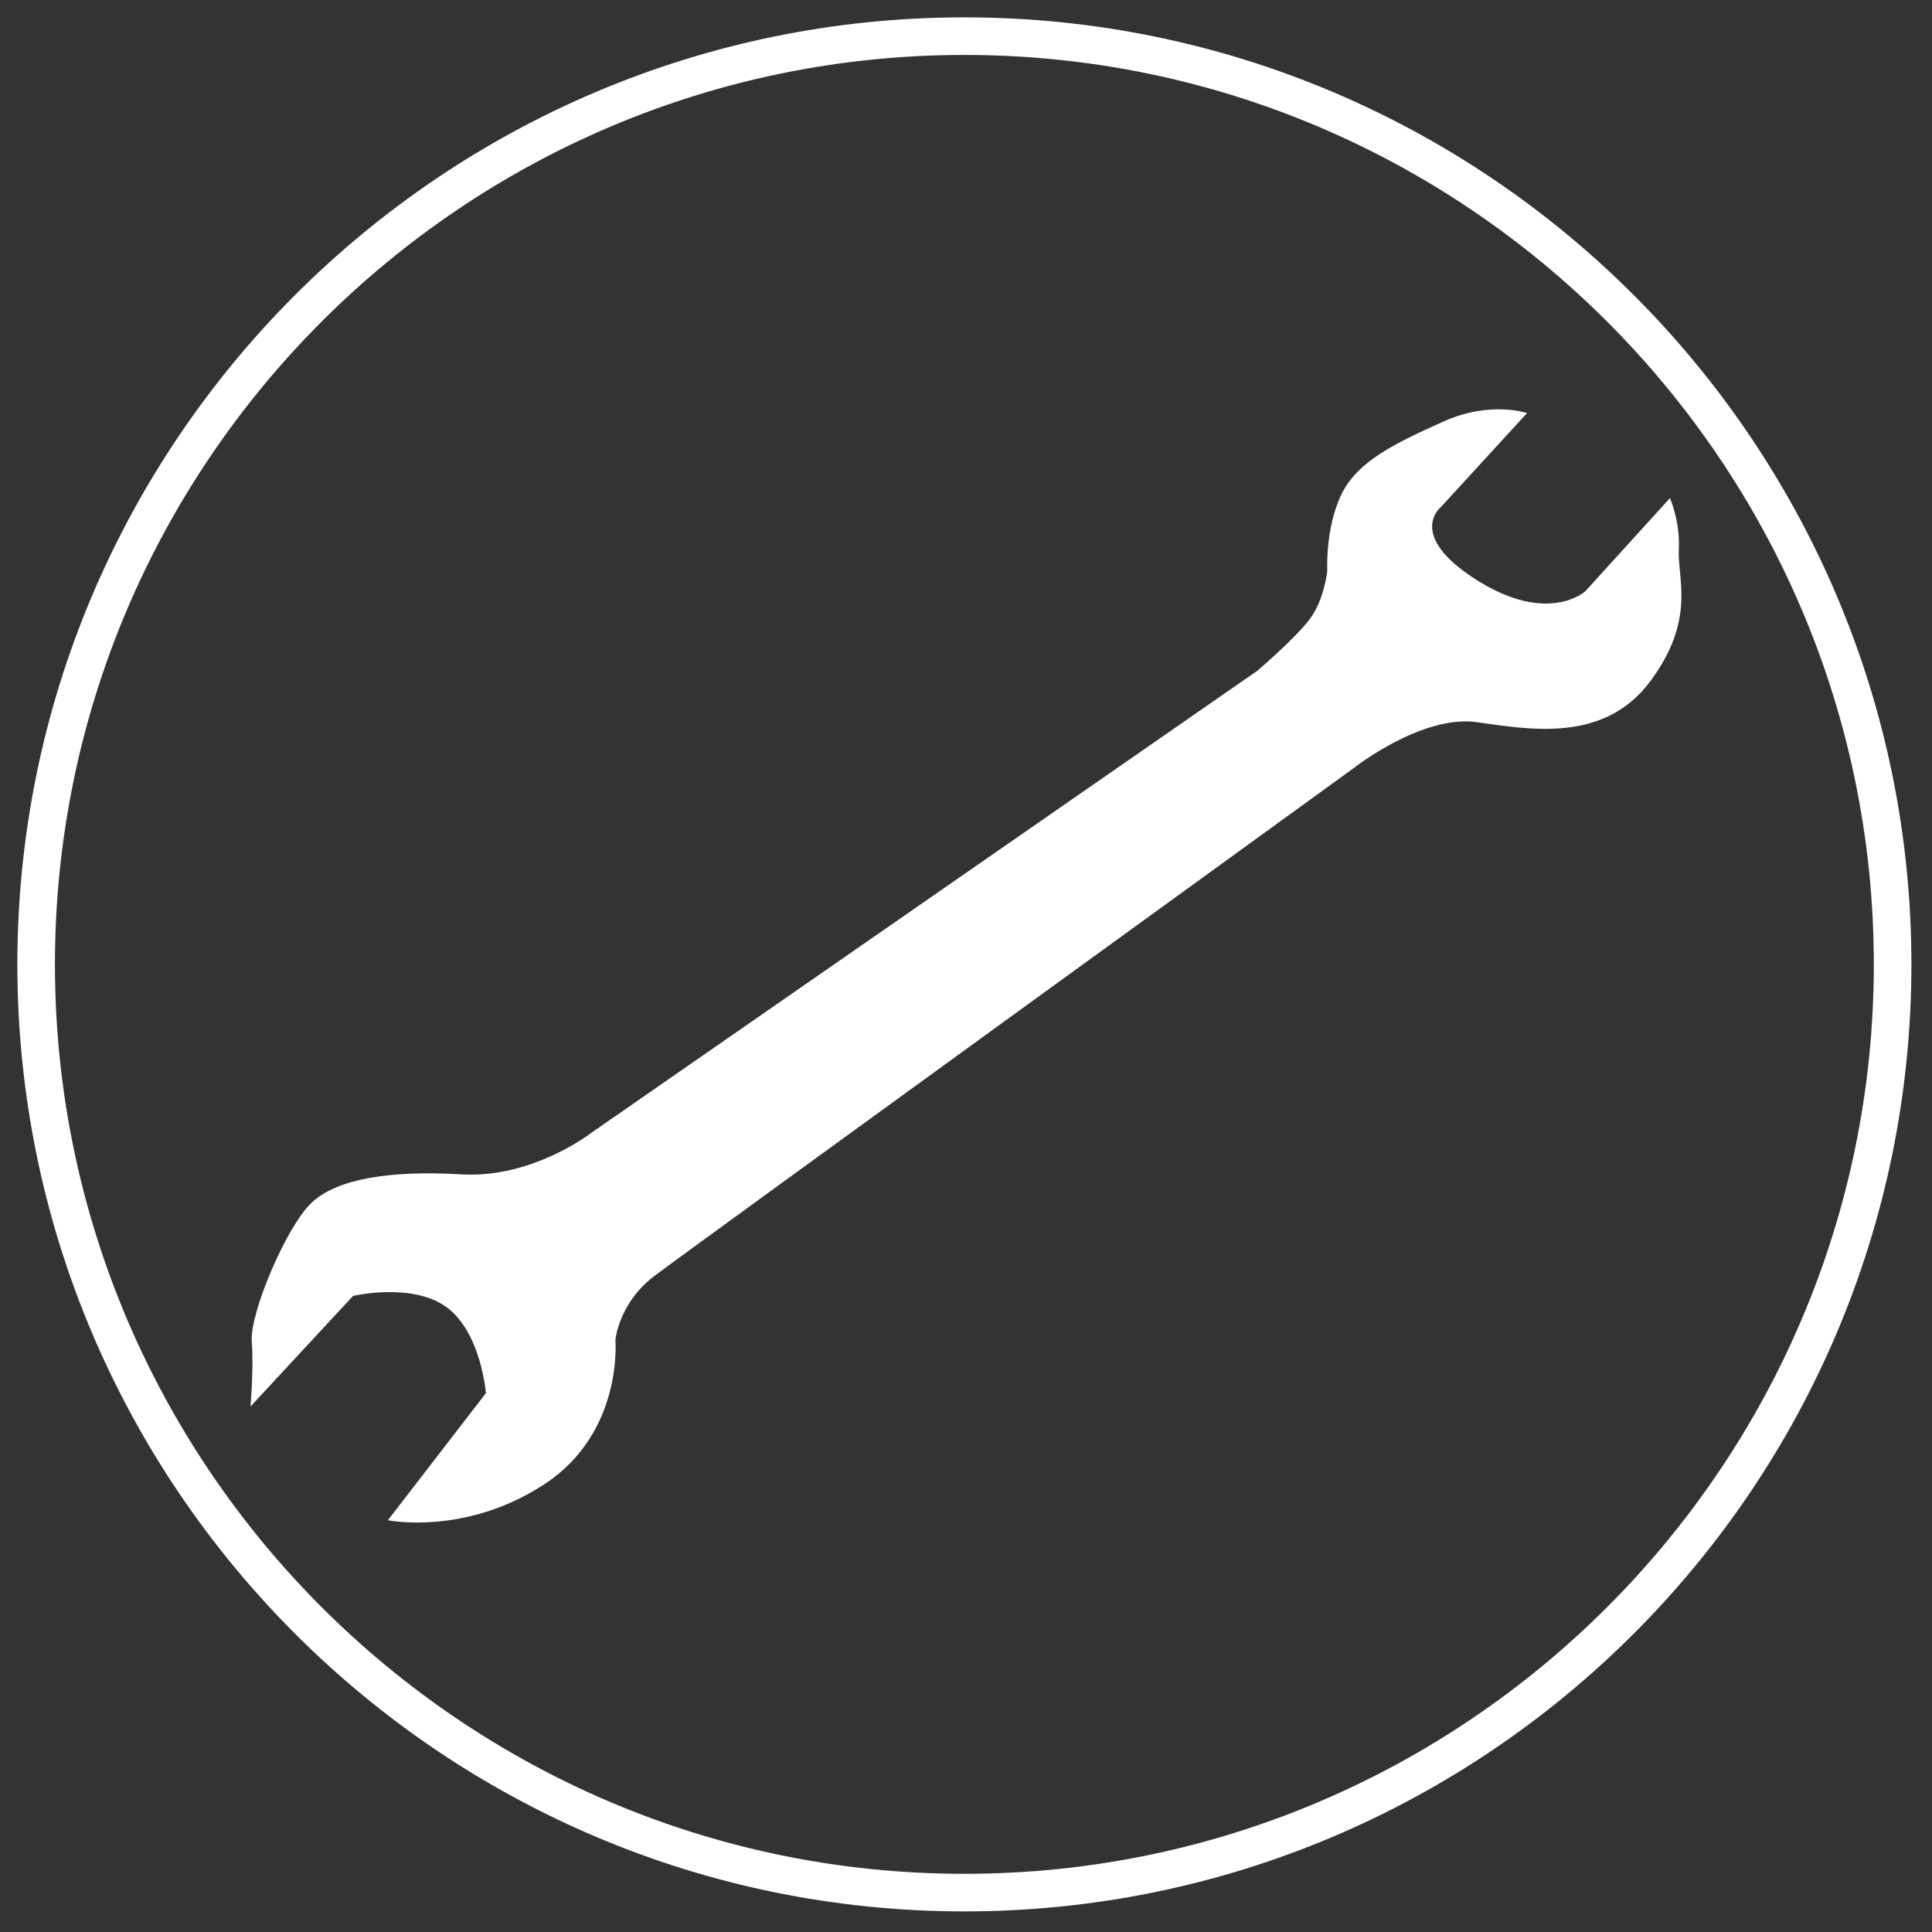
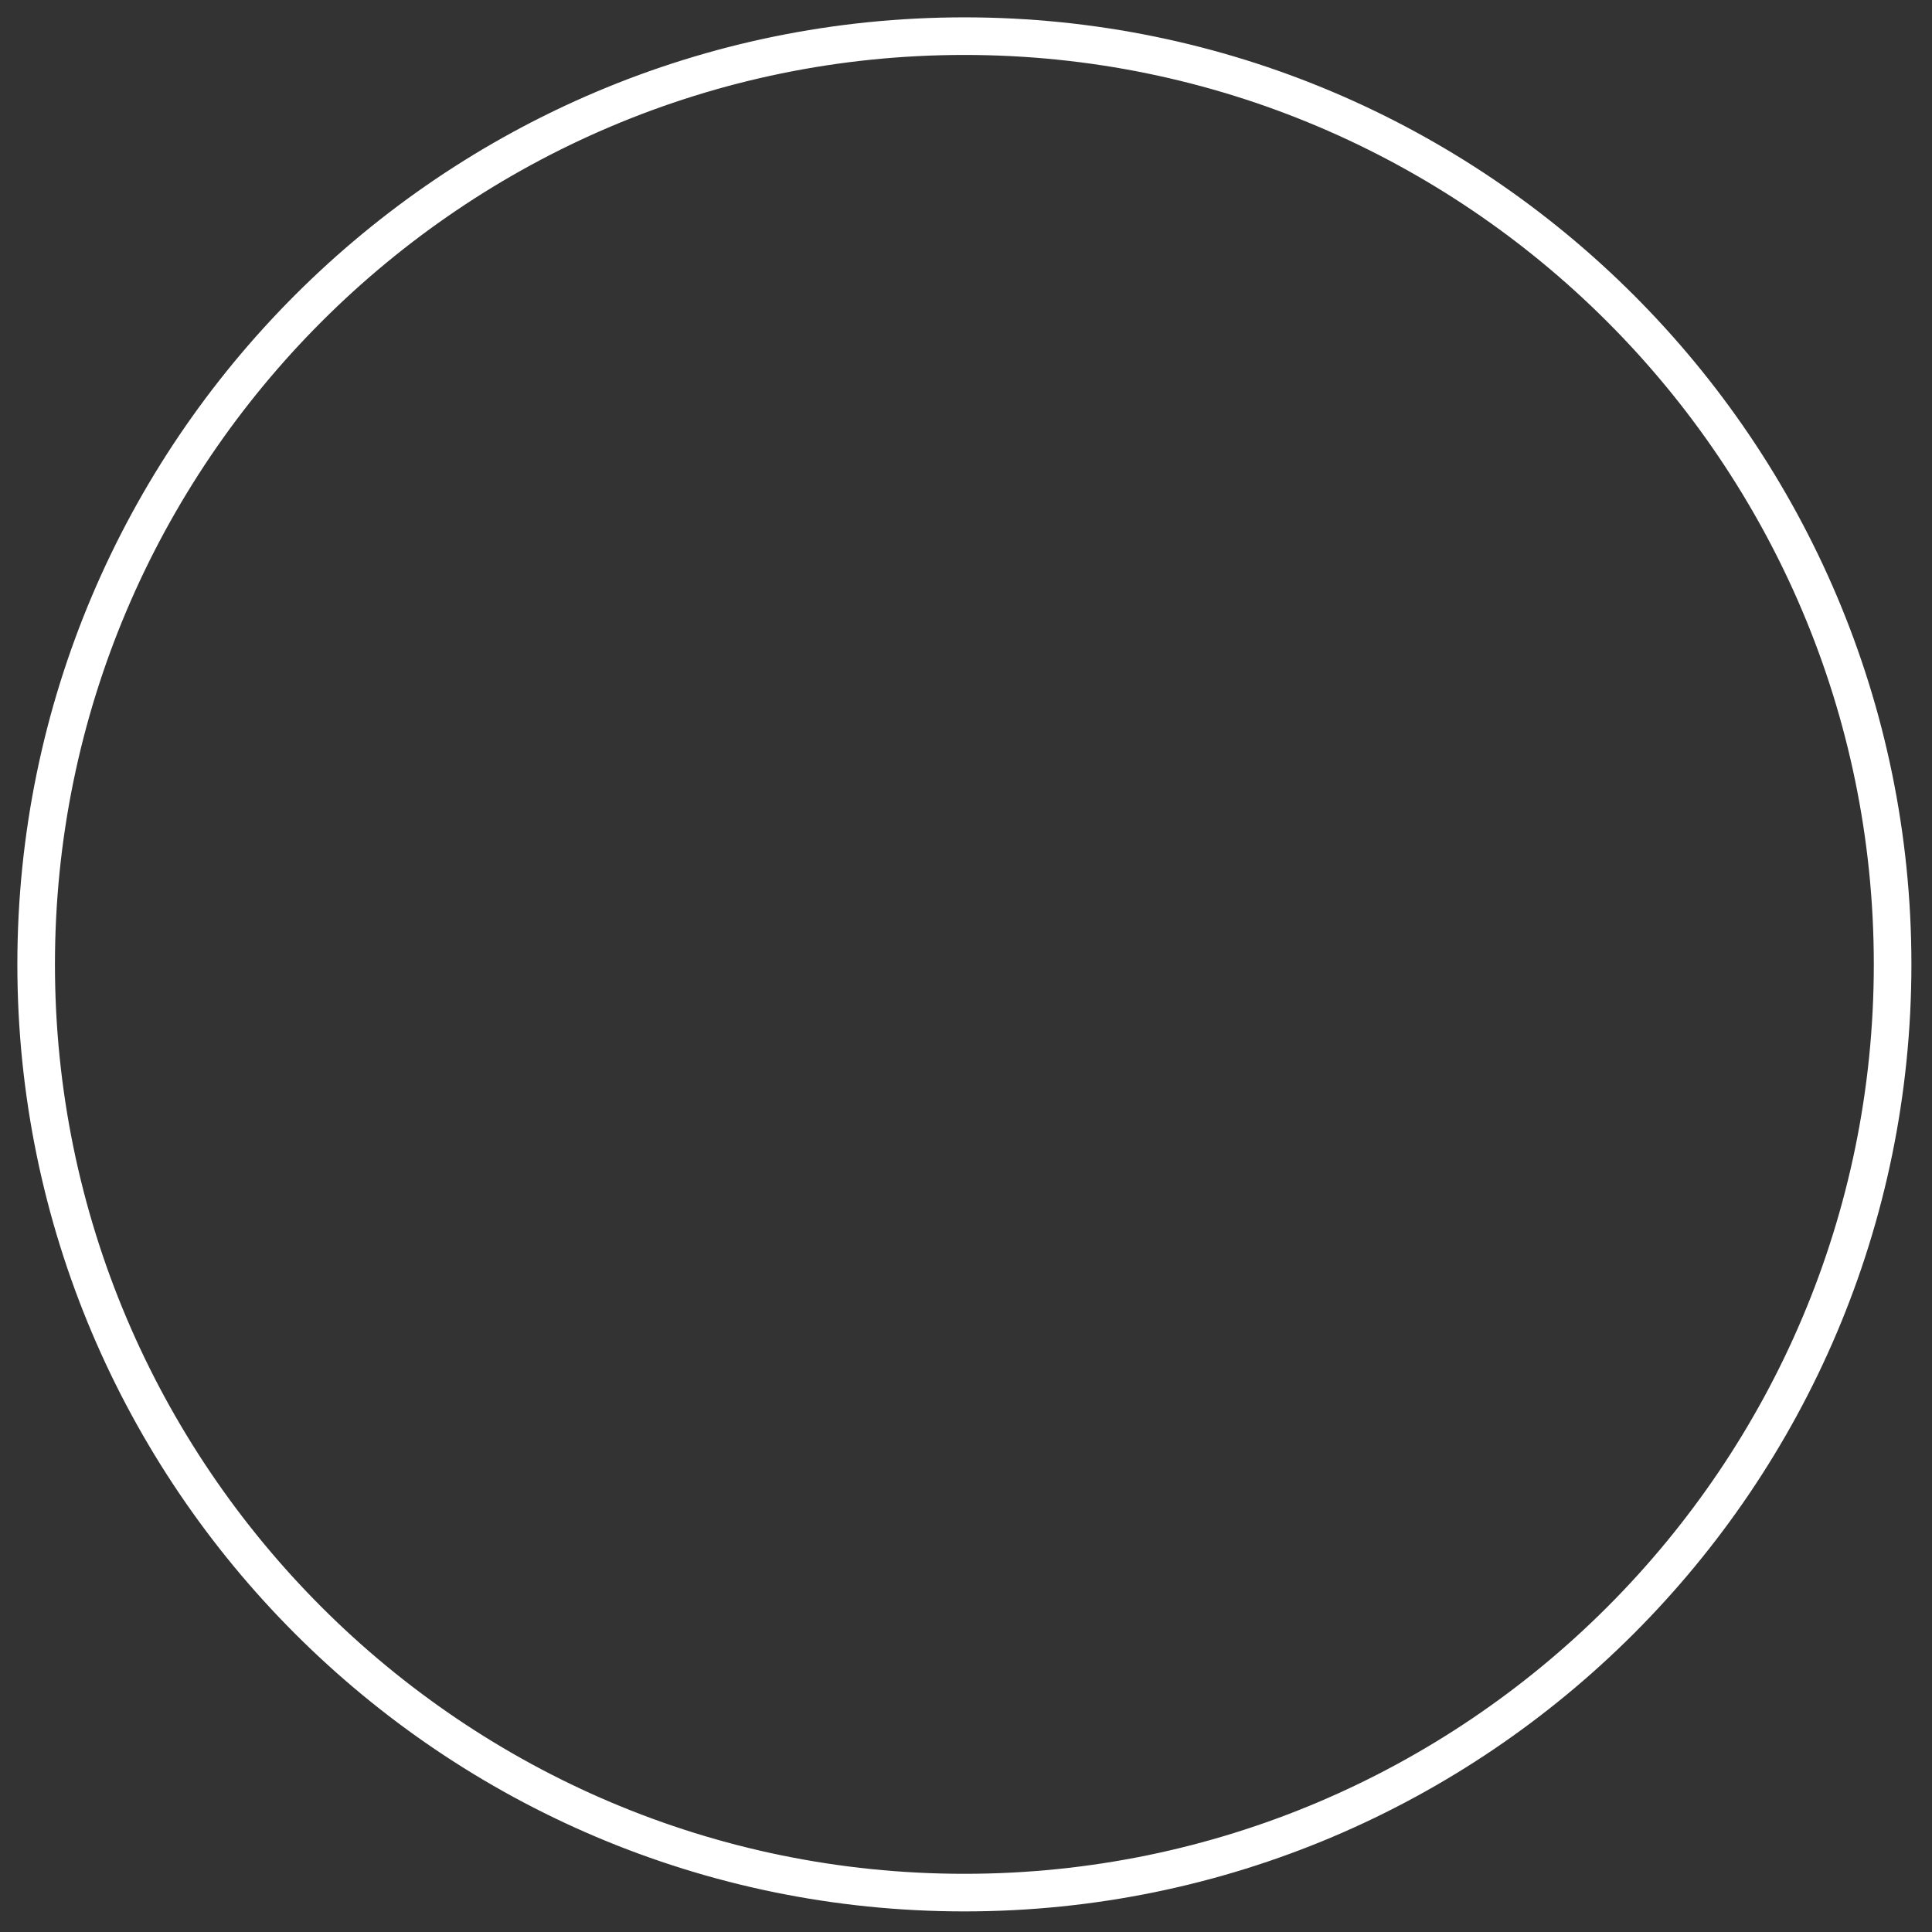
<svg xmlns="http://www.w3.org/2000/svg" width="100%" height="100%" viewBox="0 0 426 426" version="1.1" xml:space="preserve" style="fill-rule:evenodd;clip-rule:evenodd;stroke-linejoin:round;stroke-miterlimit:2;">
  <rect x="0" y="0" width="426" height="426" fill="#333333" stroke="none" />
  <g transform="matrix(2.057,0,0,2.057,-44.482,-38.312)">
    <path d="M125,222.5C69.584,222.5 24.5,177.416 24.5,122C24.5,66.584 69.584,21.5 125,21.5C180.416,21.5 225.5,66.584 225.5,122C225.5,177.416 180.416,222.5 125,222.5ZM125,23.5C70.687,23.5 26.5,67.687 26.5,122C26.5,176.313 70.687,220.5 125,220.5C179.313,220.5 223.5,176.313 223.5,122C223.5,67.687 179.313,23.5 125,23.5Z" style="fill:white;fill-rule:nonzero;stroke:white;stroke-width:2.03px;" />
  </g>
  <g transform="matrix(2.566,0,0,2.566,-105.681,-98.154)">
-     <path d="M149.224,95.893L91.98,135.607C91.98,135.607 86.948,139.527 80.844,139.166C74.74,138.805 70.154,139.531 67.965,141.597C65.776,143.664 62.645,151.09 62.82,153.506C62.996,155.923 62.705,159.12 62.705,159.12L71.524,149.609C71.524,149.609 76.645,148.413 79.586,150.599C82.528,152.786 82.942,157.961 82.942,157.961L74.516,168.886C74.516,168.886 81.127,170.251 87.943,165.805C94.76,161.359 94.066,153.42 94.066,153.42C94.066,153.42 94.326,150.242 97.409,147.902C100.491,145.563 157.627,104.168 157.627,104.168C157.627,104.168 163.419,99.637 168.107,100.309C172.796,100.98 179.075,102.072 183.008,96.775C186.94,91.478 185.314,87.944 185.445,85.497C185.577,83.05 184.683,81.052 184.683,81.052L177.419,89.051C177.419,89.051 174.243,91.988 168.092,88.102C161.941,84.216 165.018,81.806 165.018,81.806L172.403,73.749C172.403,73.749 169.245,72.653 165.184,74.489C161.122,76.326 157.828,77.86 156.439,80.762C155.049,83.664 155.238,87.316 155.238,87.316C155.238,87.316 154.984,89.785 153.73,91.455C152.475,93.126 149.224,95.893 149.224,95.893Z" style="fill:white;" />
-   </g>
+     </g>
</svg>